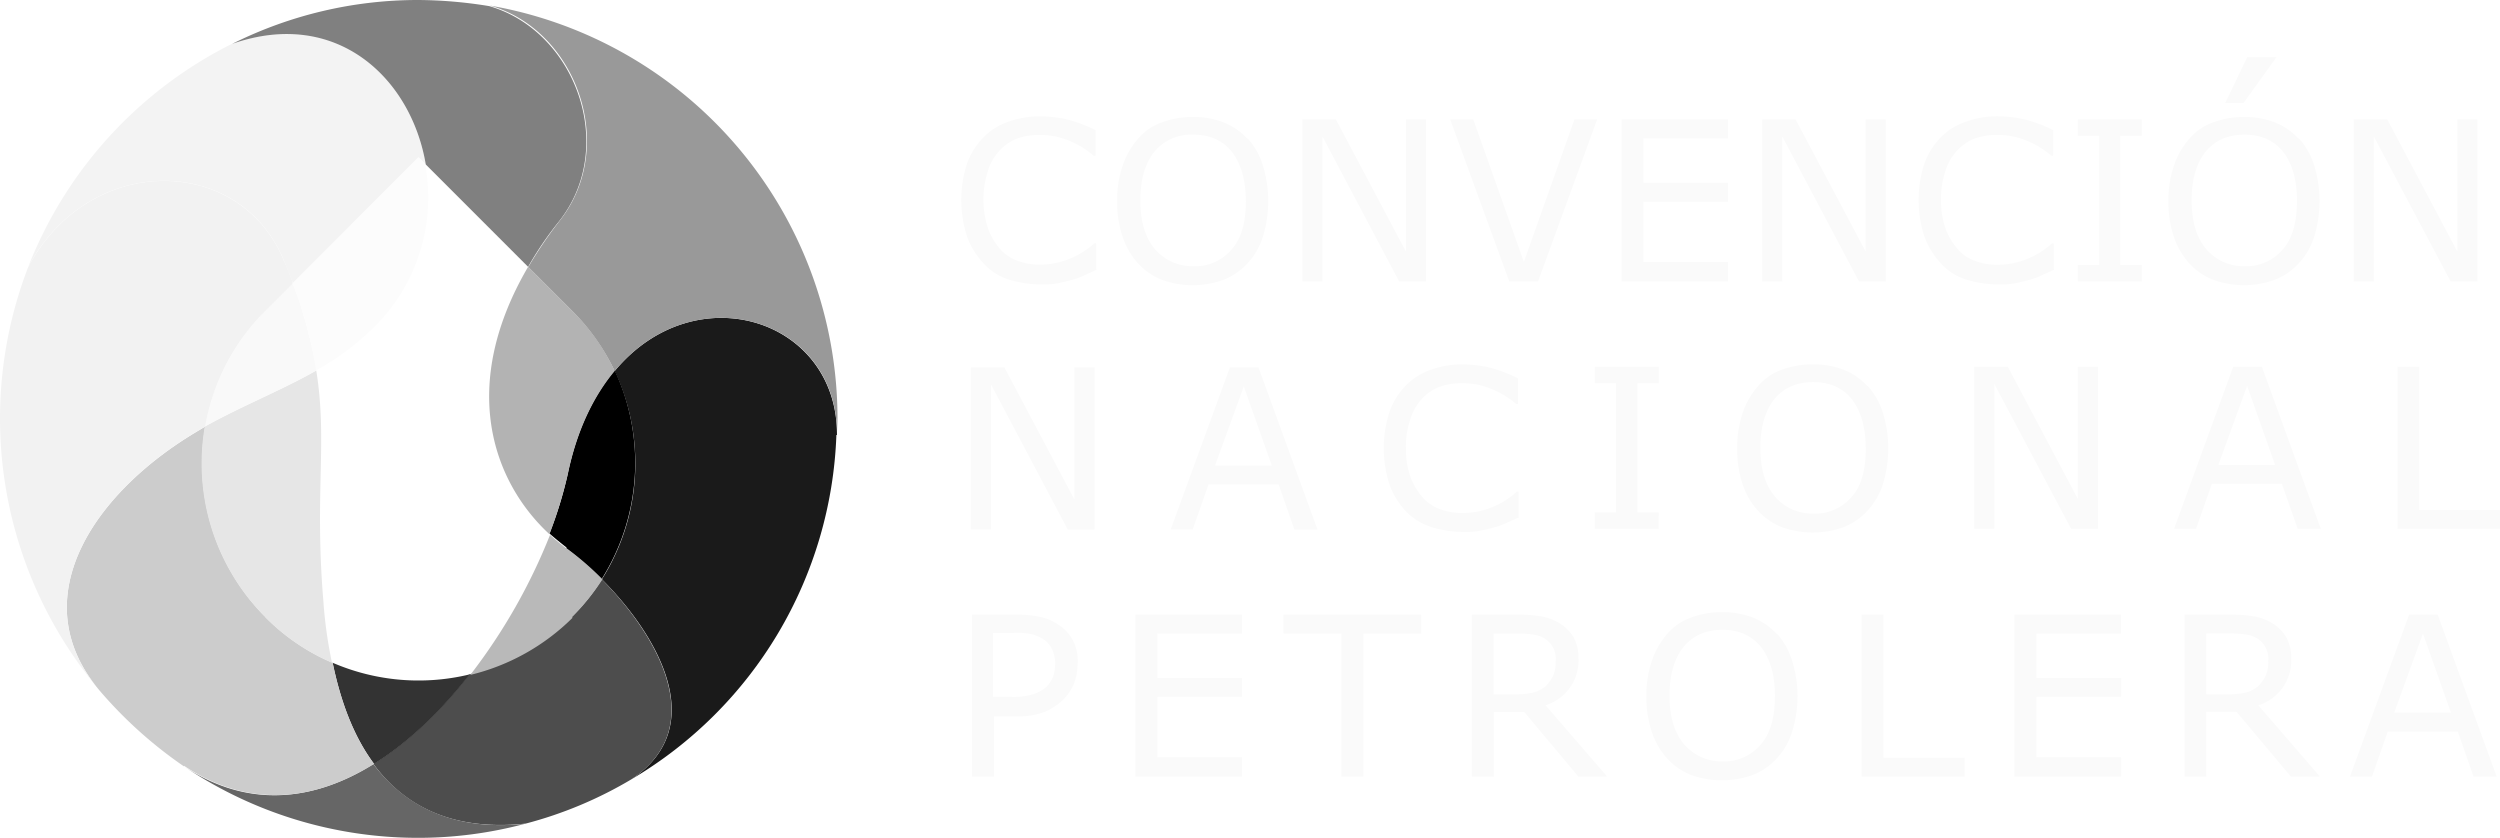
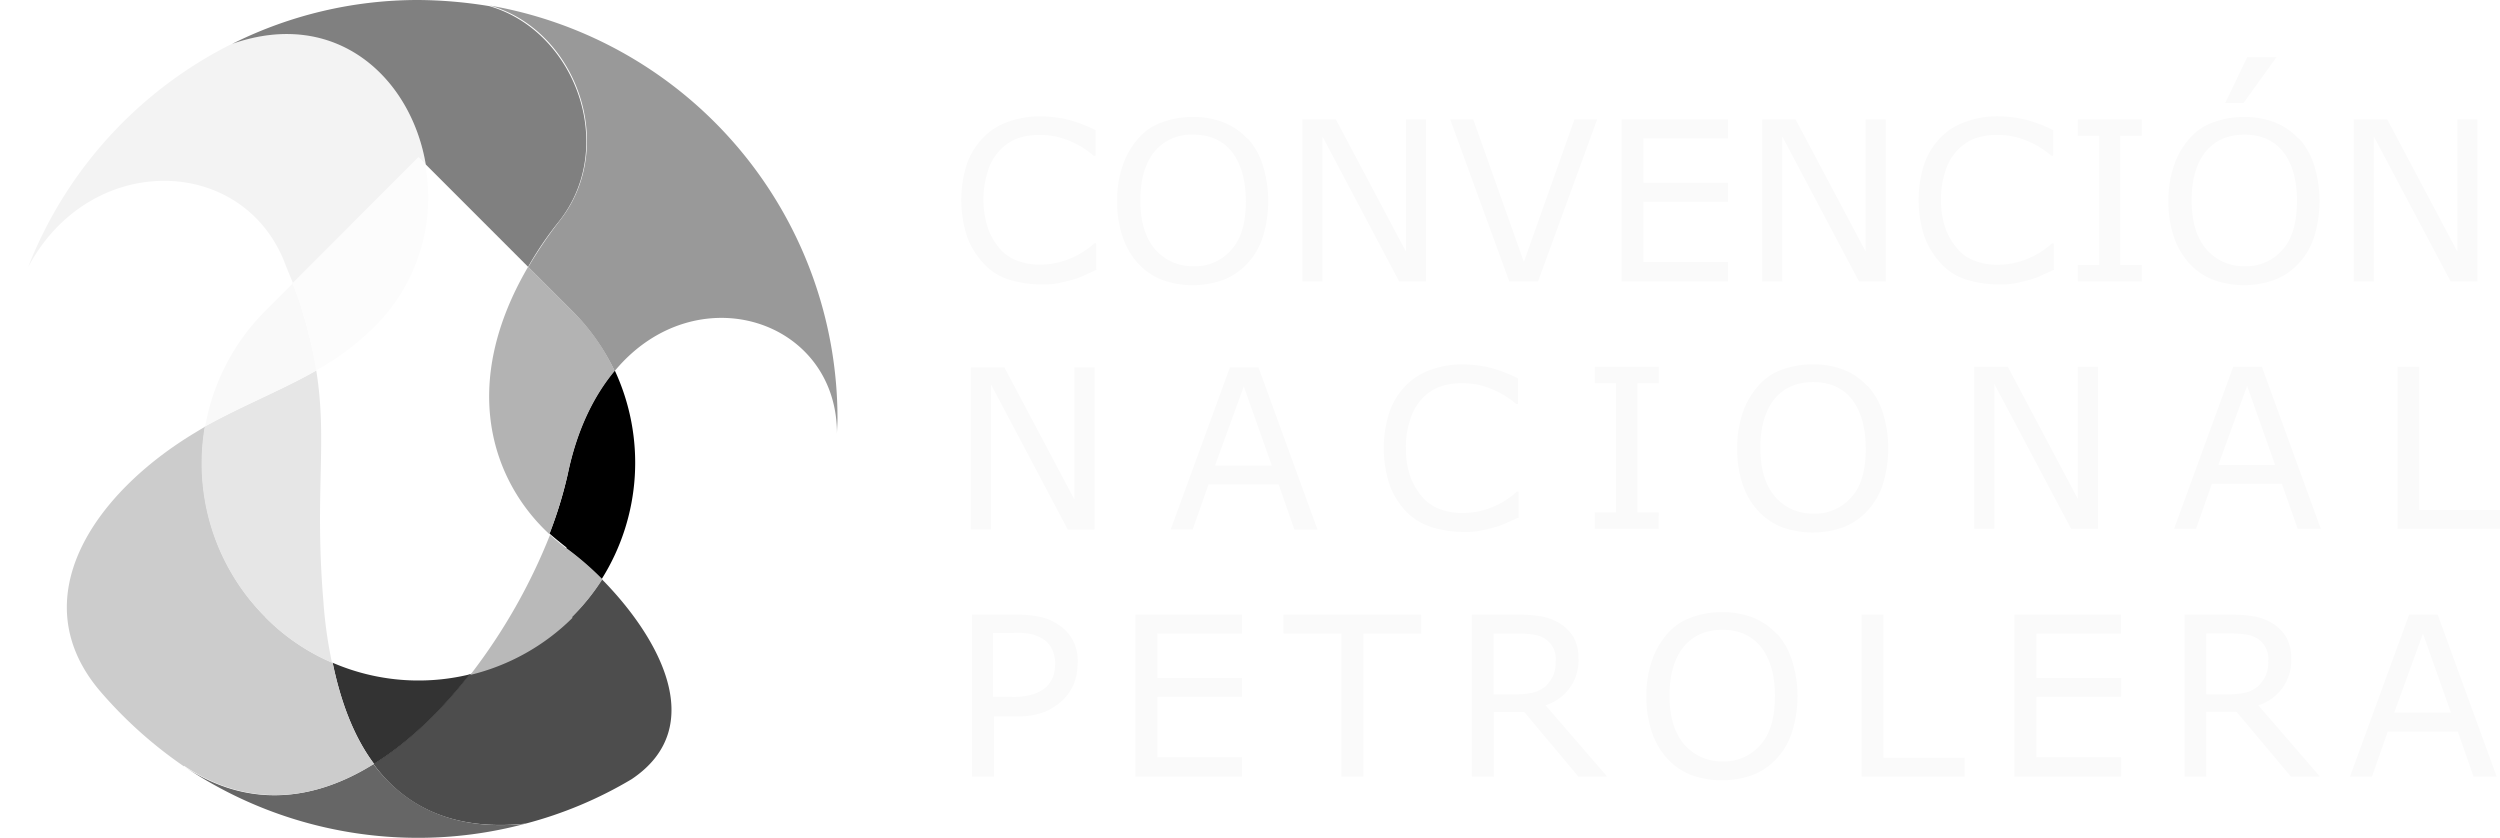
<svg xmlns="http://www.w3.org/2000/svg" id="Capa_1" data-name="Capa 1" viewBox="0 0 695.37 232.97">
  <defs>
    <style>.cls-1{fill:#fafafa;}.cls-2{fill:#1a1a1a;}.cls-3{fill:#4d4d4d;}.cls-4{fill:#b9b9b9;}.cls-5{fill:#333;}.cls-6{fill:#666;}.cls-7{fill:#ccc;}.cls-8{fill:#e6e6e6;}.cls-9{fill:#f9f9f9;}.cls-10{fill:#f2f2f2;}.cls-11{fill:#fcfcfc;}.cls-12{fill:#f3f3f3;}.cls-13{fill:gray;}.cls-14{fill:#b3b3b3;}.cls-15{fill:#999;}</style>
  </defs>
  <title>petroleros</title>
  <path class="cls-1" d="M355.33,263.92c-1.17.53-2.19,1-3,1.36a17.91,17.91,0,0,1-3.55,1.36c-1.19.34-2.56.68-4.07,1a21.53,21.53,0,0,1-4.75.34,29.87,29.87,0,0,1-9-1.36,15.72,15.72,0,0,1-6.94-4.39,22.48,22.48,0,0,1-4.58-7.28,33,33,0,0,1-.18-20.35,20.09,20.09,0,0,1,4.58-7.46,17.53,17.53,0,0,1,6.95-4.39,25.57,25.57,0,0,1,9-1.52,34.84,34.84,0,0,1,7.29.84,38.32,38.32,0,0,1,8,3v7.12h-.51a24.25,24.25,0,0,0-7.45-4.42,20,20,0,0,0-7.8-1.34,17,17,0,0,0-6.1,1,12.94,12.94,0,0,0-4.9,3.4,14.19,14.19,0,0,0-3.22,5.75,25.94,25.94,0,0,0,.16,16.09,18.44,18.44,0,0,0,3.38,5.59,11.83,11.83,0,0,0,4.92,3.21,17.05,17.05,0,0,0,5.93,1,21.39,21.39,0,0,0,8.14-1.53,22.76,22.76,0,0,0,7.12-4.41h.49v7Zm328.2-59.12-9.14,12.71h-5.08l6.09-12.71ZM397.37,227.34a20,20,0,0,1,4.23,7.46,33.8,33.8,0,0,1,0,20,19.44,19.44,0,0,1-4.23,7.3,18.09,18.09,0,0,1-6.61,4.56,25.06,25.06,0,0,1-17.3,0,17.94,17.94,0,0,1-6.59-4.56,20.83,20.83,0,0,1-4.24-7.3,30.23,30.23,0,0,1-1.54-10,29.37,29.37,0,0,1,1.54-9.84,21.33,21.33,0,0,1,4.24-7.45,15.28,15.28,0,0,1,6.59-4.57,24.2,24.2,0,0,1,8.65-1.53,22.88,22.88,0,0,1,8.65,1.53,18,18,0,0,1,6.61,4.57Zm-.5,17.27c0-5.76-1.38-10.34-3.91-13.55s-6.28-4.74-10.69-4.74a13.3,13.3,0,0,0-10.83,4.74c-2.54,3.21-3.89,7.63-3.89,13.55s1.35,10.36,4.06,13.56a13.68,13.68,0,0,0,10.66,4.75A13.23,13.23,0,0,0,393,258.17c2.7-3.05,3.91-7.61,3.91-13.56M447,267.15h-7.47L418.2,226.83v40.32h-5.58V222.09h9.31l19.49,36.76V222.09H447Zm47.6-45.06-16.44,45.06h-8l-16.43-45.06h6.42l14.07,39.64,14.07-39.64h6.27ZM531,267.15H501.39V222.09H531v5.25H507.49V239.7H531V245H507.49v16.77H531v5.42Zm43.9,0h-7.46l-21.34-40.32v40.32h-5.6V222.09h9.3l19.5,36.76V222.09h5.6Zm46.78-3.23c-1.22.53-2.23,1-3.07,1.36a18.29,18.29,0,0,1-3.56,1.36c-1.18.34-2.53.68-4.06,1a21.57,21.57,0,0,1-4.74.34,29.93,29.93,0,0,1-9-1.36,15.61,15.61,0,0,1-6.94-4.39,22.15,22.15,0,0,1-4.58-7.28,31.38,31.38,0,0,1-1.69-10.36,31,31,0,0,1,1.52-10,19.84,19.84,0,0,1,4.58-7.46,17.46,17.46,0,0,1,7-4.39,25.48,25.48,0,0,1,9-1.52,34.84,34.84,0,0,1,7.29.84,39,39,0,0,1,8,3v7.12h-.5a24.52,24.52,0,0,0-7.46-4.42,20,20,0,0,0-7.79-1.34,17,17,0,0,0-6.1,1,13.19,13.19,0,0,0-4.93,3.4,14.41,14.41,0,0,0-3.21,5.75,23.53,23.53,0,0,0-1.18,8,22.82,22.82,0,0,0,1.34,8.14,18.3,18.3,0,0,0,3.41,5.59,11.55,11.55,0,0,0,4.91,3.21,17,17,0,0,0,5.92,1,21.43,21.43,0,0,0,8.14-1.53,22.65,22.65,0,0,0,7.12-4.41h.51v7Zm24.39,3.23H628.3v-4.57h5.94V226.65H628.3v-4.56h17.8v4.56h-6v35.93h6Zm43.69-39.81a19.77,19.77,0,0,1,4.26,7.46,33.8,33.8,0,0,1,0,20,19.23,19.23,0,0,1-4.26,7.3,17.81,17.81,0,0,1-6.6,4.56,25,25,0,0,1-17.28,0,17.85,17.85,0,0,1-6.61-4.56,21.28,21.28,0,0,1-4.23-7.3,29.73,29.73,0,0,1-1.53-10,28.89,28.89,0,0,1,1.53-9.84,21.79,21.79,0,0,1,4.23-7.45,15.4,15.4,0,0,1,6.61-4.57,24.16,24.16,0,0,1,8.65-1.53,22.78,22.78,0,0,1,8.63,1.53,17.72,17.72,0,0,1,6.6,4.57Zm-.5,17.27c0-5.76-1.36-10.34-3.89-13.55s-6.28-4.74-10.68-4.74c-4.57,0-8.13,1.52-10.85,4.74-2.52,3.21-3.88,7.63-3.88,13.55s1.36,10.36,4.07,13.56a13.65,13.65,0,0,0,10.66,4.75,13.23,13.23,0,0,0,10.68-4.75c2.7-3.05,3.89-7.61,3.89-13.56m50.16,22.54H732l-21.36-40.32v40.32h-5.59V222.09h9.32l19.49,36.76V222.09h5.59Zm-384.61,69h-7.46L326,295.79v40.33h-5.6V291.05h9.32l19.49,36.77V291.05h5.6Zm62,0h-6.42L406,323.58H386.52l-4.41,12.54H376l16.46-45.07h7.94Zm-12.7-17.8-7.79-22-8,22Zm68.8,14.4c-1.19.5-2.21,1-3.06,1.36a20.62,20.62,0,0,1-3.56,1.36c-1.18.34-2.55.68-4.06,1a20.49,20.49,0,0,1-4.76.36,30.12,30.12,0,0,1-9-1.36,17.24,17.24,0,0,1-6.94-4.24,22.26,22.26,0,0,1-4.58-7.29,32.72,32.72,0,0,1-.16-20.33,19.41,19.41,0,0,1,4.57-7.46,17.76,17.76,0,0,1,6.94-4.41,26,26,0,0,1,9-1.52,36.18,36.18,0,0,1,7.29.86,38.53,38.53,0,0,1,8,3.05v7.11h-.51a24.25,24.25,0,0,0-7.45-4.4,19.77,19.77,0,0,0-7.79-1.36,16.78,16.78,0,0,0-6.1,1,13.06,13.06,0,0,0-4.92,3.38,14.47,14.47,0,0,0-3.21,5.76,22.58,22.58,0,0,0-1.19,8,22.82,22.82,0,0,0,1.34,8.12,18.33,18.33,0,0,0,3.4,5.59,12.14,12.14,0,0,0,4.91,3.23,17.64,17.64,0,0,0,5.94,1,22,22,0,0,0,8.13-1.5,23.16,23.16,0,0,0,7.11-4.43h.52v7Zm38.79,3.22H493.94v-4.57h5.92V295.45h-5.92v-4.57h17.79v4.57H505.8v35.92h5.93Zm58.11-39.82a20.32,20.32,0,0,1,4.25,7.46,33.87,33.87,0,0,1,0,20,19.64,19.64,0,0,1-4.25,7.29,17.68,17.68,0,0,1-6.6,4.57,25.34,25.34,0,0,1-17.29,0,17.76,17.76,0,0,1-6.6-4.57,21,21,0,0,1-4.25-7.29,31,31,0,0,1-1.51-10,30,30,0,0,1,1.51-9.85,21.55,21.55,0,0,1,4.25-7.44,15.4,15.4,0,0,1,6.6-4.59,24.81,24.81,0,0,1,8.64-1.52,23.48,23.48,0,0,1,8.65,1.52,17.84,17.84,0,0,1,6.6,4.59Zm-.51,17.29c0-5.76-1.35-10.34-3.88-13.55s-6.28-4.74-10.68-4.74c-4.57,0-8.14,1.5-10.85,4.74-2.53,3.21-3.89,7.62-3.89,13.55s1.36,10.34,4.06,13.55a13.68,13.68,0,0,0,10.68,4.74A13.23,13.23,0,0,0,565.45,327c2.7-3,3.88-7.62,3.88-13.55m64.56,22.53h-7.44l-21.37-40.32v40.32H599.5V290.88h9.32l19.48,36.76V290.88h5.59Zm62,0h-6.42l-4.41-12.53H665.58l-4.41,12.53h-6.1l16.44-45.06h8Zm-12.71-17.79-7.79-22-8,22Zm62.54,17.79H717.24V290.88h6V330.7h22.54ZM350.08,373.4a14.8,14.8,0,0,1-1,5.57,13,13,0,0,1-2.9,4.41,16.17,16.17,0,0,1-5.41,3.56,21.25,21.25,0,0,1-8,1.18h-5.93V404.9h-6.1V359.84H333a28.41,28.41,0,0,1,6.95.68,14.37,14.37,0,0,1,4.92,2.2,11.47,11.47,0,0,1,3.9,4.23,12.51,12.51,0,0,1,1.34,6.45m-6.24.17a10.24,10.24,0,0,0-.87-4.08,6.87,6.87,0,0,0-2.53-2.89,11.17,11.17,0,0,0-3.22-1.35,19.41,19.41,0,0,0-4.76-.34h-5.92v17.8h5.09a19.12,19.12,0,0,0,5.91-.69,10.93,10.93,0,0,0,3.74-2,8.19,8.19,0,0,0,2-3.05,11.24,11.24,0,0,0,.53-3.55Zm52,31.33H366.19V359.84h29.64v5.25H372.27v12.36h23.56v5.26H372.27v16.77h23.56v5.42Zm49.82-39.81h-16.1V404.9h-6.11V365.09H407.36v-5.25h38.29Zm51.51,39.81h-7.79l-15.09-18h-8.47v18h-6.09V359.84h12.7a36.53,36.53,0,0,1,6.77.51,15.24,15.24,0,0,1,4.92,1.87,12.15,12.15,0,0,1,3.9,3.88,12.39,12.39,0,0,1,1.36,5.94,13,13,0,0,1-9.16,13l17,19.67ZM483.1,372.54a7.15,7.15,0,0,0-.67-3.38,6.71,6.71,0,0,0-2.22-2.56,8.43,8.43,0,0,0-3.06-1.18,28,28,0,0,0-4.21-.33h-7.13V382h6.11a21.45,21.45,0,0,0,4.91-.5,8.88,8.88,0,0,0,3.56-1.86,11.75,11.75,0,0,0,2-2.89,10.16,10.16,0,0,0,.67-4.23m61.5-7.45a19.89,19.89,0,0,1,4.23,7.45,33.17,33.17,0,0,1,0,20,19.16,19.16,0,0,1-4.23,7.3,17.94,17.94,0,0,1-6.6,4.58,25.53,25.53,0,0,1-17.3,0,17.94,17.94,0,0,1-6.6-4.58,20.75,20.75,0,0,1-4.23-7.3,30.24,30.24,0,0,1-1.53-10,29.36,29.36,0,0,1,1.53-9.83,21.86,21.86,0,0,1,4.23-7.46,15.54,15.54,0,0,1,6.6-4.57,24.43,24.43,0,0,1,8.66-1.52,23,23,0,0,1,8.64,1.52,18,18,0,0,1,6.6,4.57Zm-.51,17.29c0-5.79-1.36-10.34-3.9-13.56s-6.27-4.75-10.66-4.75c-4.58,0-8.15,1.53-10.86,4.75-2.53,3.22-3.9,7.63-3.9,13.56s1.37,10.33,4.07,13.55a13.76,13.76,0,0,0,10.69,4.74,13.22,13.22,0,0,0,10.66-4.74c2.7-3.05,3.9-7.62,3.9-13.55m52.52,22.52H568.15V359.84h6.1v39.8h22.54v5.26Zm43.73,0H610.67V359.84h29.67v5.25H616.78v12.36h23.56v5.26H616.78v16.77h23.56v5.42Zm55.07,0h-7.8l-15.1-18h-8.45v18H658V359.84h12.7a36.64,36.64,0,0,1,6.78.51,15,15,0,0,1,4.91,1.87,12,12,0,0,1,3.9,3.88,12.16,12.16,0,0,1,1.37,5.94,13,13,0,0,1-9.16,13l17,19.67Zm-14.07-32.36a6.8,6.8,0,0,0-.69-3.38,6.49,6.49,0,0,0-2.2-2.56,8.45,8.45,0,0,0-3.05-1.18,28.4,28.4,0,0,0-4.23-.33h-7.11V382h6.09a21.7,21.7,0,0,0,4.93-.5,8.8,8.8,0,0,0,3.54-1.86,11,11,0,0,0,2-2.89,9.67,9.67,0,0,0,.69-4.23m63.53,32.36h-6.43L734,392.36h-19.5l-4.39,12.54H704l16.45-45.06h7.95Zm-12.71-17.78-7.79-22-8,22Z" transform="translate(-50.36 -188.87)" />
-   <path class="cls-2" d="M283.16,309.86c.15-32.2-39.31-44.91-61.83-17.79A60.38,60.38,0,0,1,217.77,350c15.41,15.41,30.32,40.84,8.29,55.58A115.92,115.92,0,0,0,283,309.86Z" transform="translate(-50.36 -188.87)" />
  <path class="cls-3" d="M226.06,405.59c22-14.76,6.95-40.17-8.29-55.6a55,55,0,0,1-8.49,10.53,59.75,59.75,0,0,1-28.45,15.93c-7.8,10-16.78,18.79-26.61,24.9,9.16,12.53,23.05,18.63,42.36,16.6a113.7,113.7,0,0,0,29.48-12.36" transform="translate(-50.36 -188.87)" />
  <path class="cls-4" d="M209.46,360.52A62.83,62.83,0,0,0,217.94,350a84.5,84.5,0,0,0-9.83-8.44,60.34,60.34,0,0,1-4.76-3.91,160.51,160.51,0,0,1-22.19,38.95,60.52,60.52,0,0,0,28.47-15.91Z" transform="translate(-50.36 -188.87)" />
  <path d="M207.93,341.37a83.4,83.4,0,0,1,9.84,8.48,60.84,60.84,0,0,0,3.56-58c-5.77,6.95-10.5,16.43-13.05,28.81a107.73,107.73,0,0,1-5.09,16.6c1.53,1.35,3.23,2.71,4.74,3.9Z" transform="translate(-50.36 -188.87)" />
  <path class="cls-5" d="M181,376.45a60.27,60.27,0,0,1-38.12-3.24c2.35,11.36,6.08,20.86,11.52,28.13,9.81-6.09,18.79-14.89,26.6-24.89" transform="translate(-50.36 -188.87)" />
  <path class="cls-6" d="M196.58,418c-19.31,2-33-4.23-42.36-16.6-16.25,10.15-34.73,12.7-52.87.51a116.48,116.48,0,0,0,65.25,20A115.19,115.19,0,0,0,196.41,418Z" transform="translate(-50.36 -188.87)" />
  <path class="cls-7" d="M101.53,401.86c18.3,12.19,36.6,9.64,52.88-.52-5.44-7.27-9.17-16.77-11.52-28.13a57,57,0,0,1-18.65-12.69,60.48,60.48,0,0,1-16.79-53c-.84.5-1.68,1-2.53,1.52-28.64,17.12-48.45,46.42-26.78,72a120.47,120.47,0,0,0,23.39,21Z" transform="translate(-50.36 -188.87)" />
  <path class="cls-8" d="M124.07,360.52a59.07,59.07,0,0,0,18.63,12.69,123.3,123.3,0,0,1-2.38-16.93c-2.54-30.51,1.2-44.56-2-64.39-9.83,5.59-20.33,9.66-31,15.59a60.45,60.45,0,0,0,16.78,53" transform="translate(-50.36 -188.87)" />
  <path class="cls-9" d="M107.45,307.48c10.68-5.93,21.2-10,31-15.59a142.18,142.18,0,0,0-6.6-24.23l-7.62,7.62a60.15,60.15,0,0,0-16.79,32.2" transform="translate(-50.36 -188.87)" />
-   <path class="cls-10" d="M107.45,307.48a59.6,59.6,0,0,1,16.79-32.2l7.62-7.62a65,65,0,0,0-2.54-6.27c-12.2-29.64-54.22-30.15-71.16,1.87A117.12,117.12,0,0,0,78.14,381c-21.67-25.41-1.86-54.9,26.78-72,.85-.5,1.69-1,2.53-1.52" transform="translate(-50.36 -188.87)" />
  <path class="cls-11" d="M131.7,267.66a115.39,115.39,0,0,1,6.6,24.23,73.32,73.32,0,0,0,16.61-12.54,50.57,50.57,0,0,0,13.71-44.73l-2-2-35.08,35.08Z" transform="translate(-50.36 -188.87)" />
  <path class="cls-12" d="M131.7,267.66l35.05-35.08,2.06,2c-4.26-24.23-24.92-43.71-53.89-33.54a117.08,117.08,0,0,0-56.76,62.18c16.94-32,59-31.51,71.16-1.87.84,2.21,1.7,4.24,2.54,6.27Z" transform="translate(-50.36 -188.87)" />
  <path class="cls-13" d="M114.92,201.08c29-10.17,49.81,9.48,53.87,33.54l28.46,28.47a93.52,93.52,0,0,1,8.65-12.71c16.27-20.68,4.59-52.86-19.47-59.81a126.36,126.36,0,0,0-19.68-1.7,115.58,115.58,0,0,0-51.83,12.21" transform="translate(-50.36 -188.87)" />
  <path class="cls-14" d="M197.25,263.09c-19.29,33-10,59.63,5.94,74.38a133.35,133.35,0,0,0,5.09-16.61c2.55-12.36,7.28-21.86,13.05-28.79a57.22,57.22,0,0,0-11.87-16.78Z" transform="translate(-50.36 -188.87)" />
  <path class="cls-15" d="M197.25,263.09l12.21,12.2a59.53,59.53,0,0,1,11.87,16.78c22.52-27.12,62.17-14.41,61.83,17.79,0-1.54.15-3.05.15-4.59A116.64,116.64,0,0,0,186.6,190.41c24.05,6.76,35.75,39.13,19.48,59.8a119.57,119.57,0,0,0-8.64,12.71Z" transform="translate(-50.36 -188.87)" />
</svg>